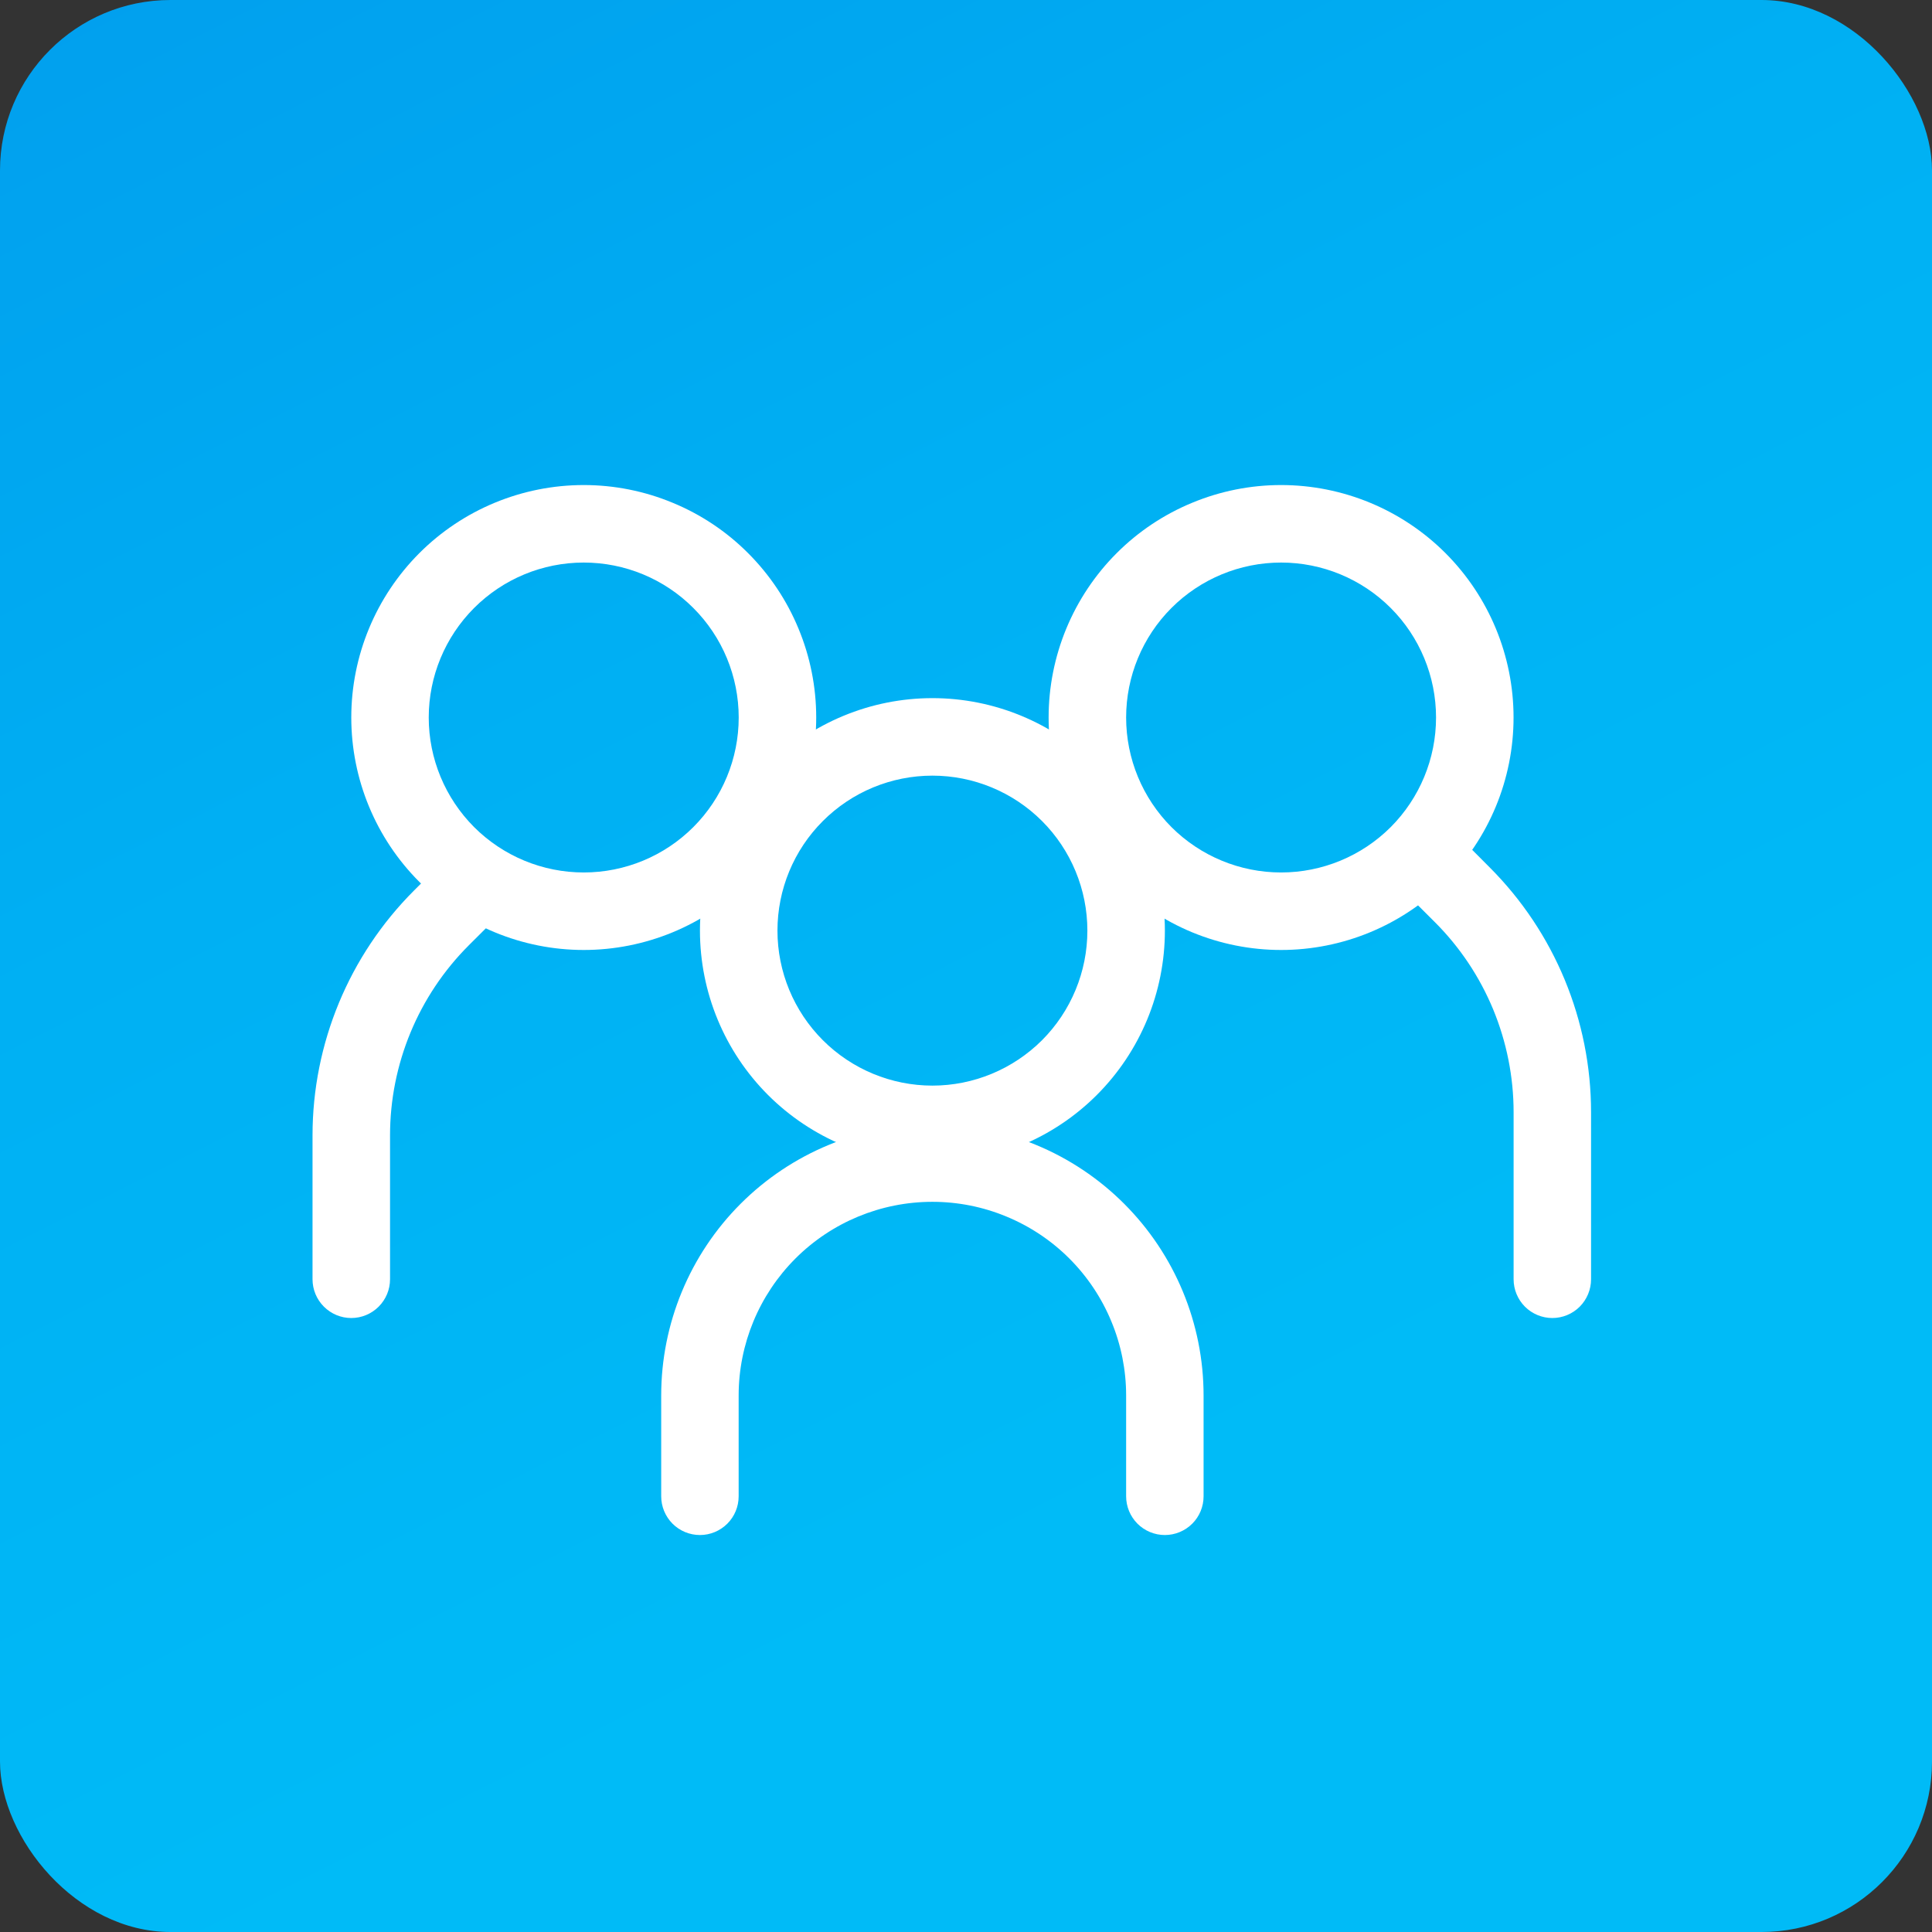
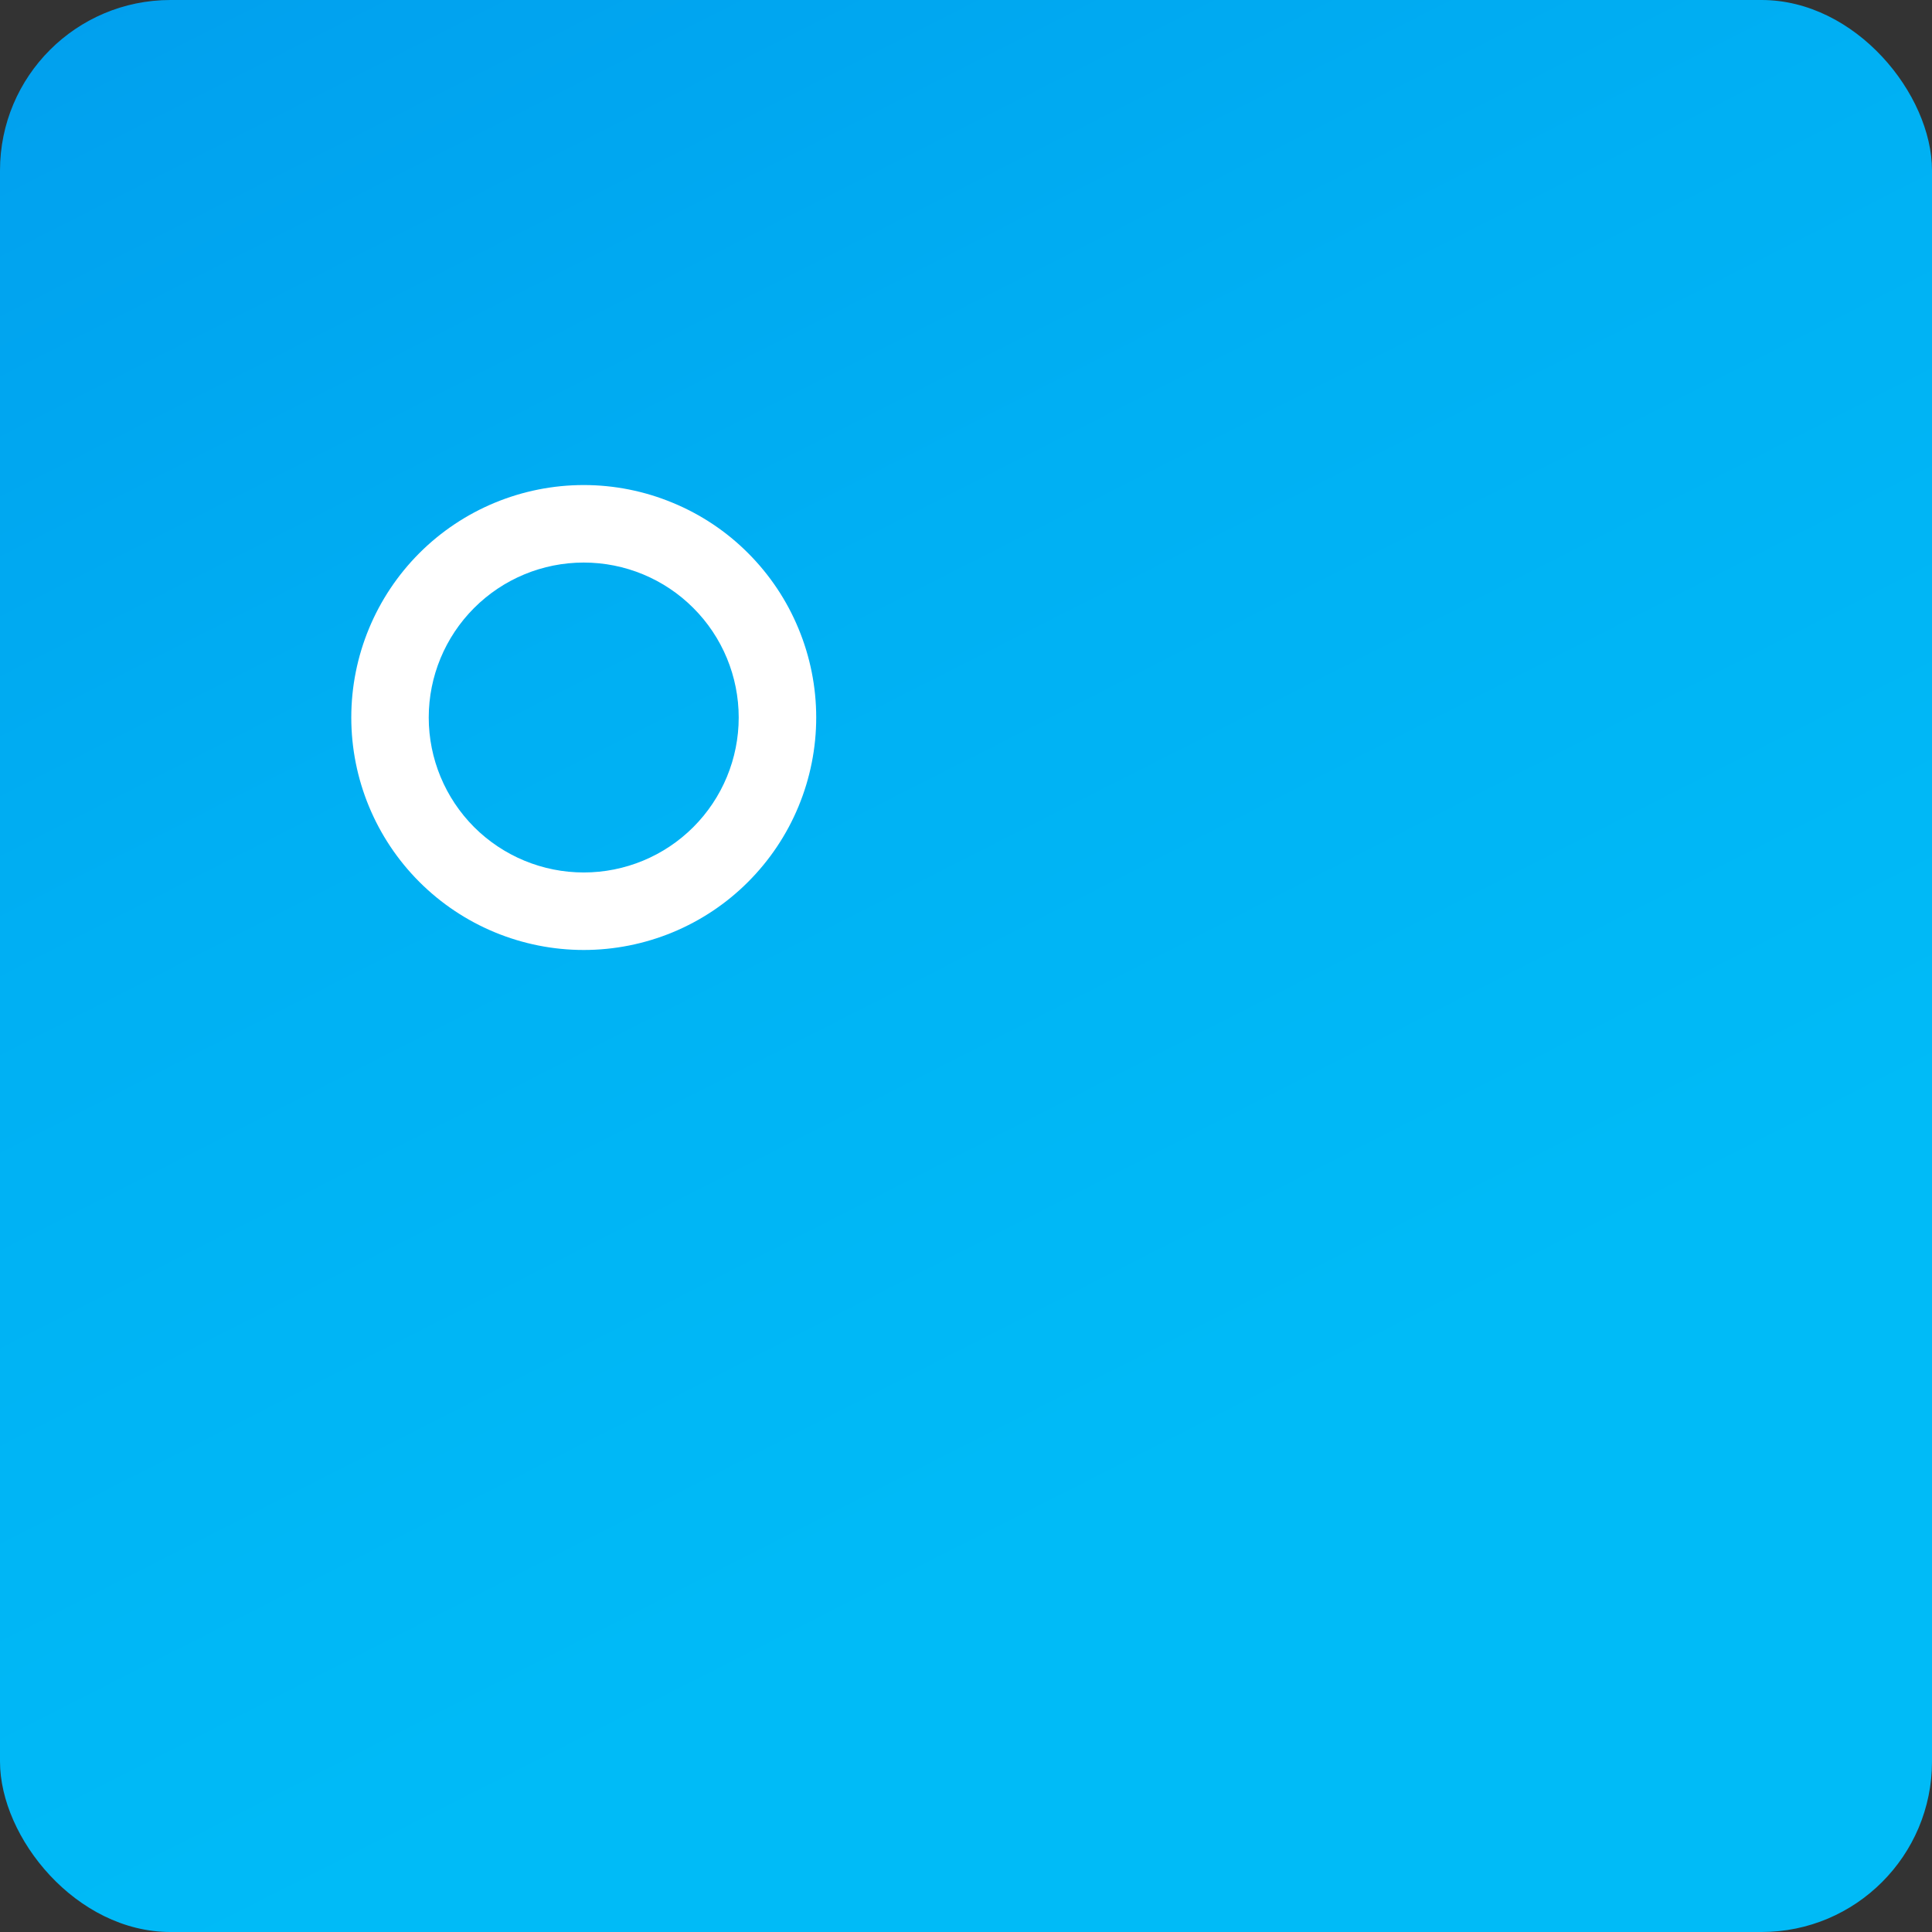
<svg xmlns="http://www.w3.org/2000/svg" width="34" height="34" viewBox="0 0 34 34" fill="none">
  <rect x="0" y="0" width="34" height="34" fill="#333333" stroke="none" />
  <g id="40 / img / finish">
    <rect width="34" height="34" rx="3" fill="url(#paint0_linear_7335_717)" />
    <g id="Group">
      <path id="Vector" fill-rule="evenodd" clip-rule="evenodd" d="M10.273 15.354C10.996 15.354 11.69 15.067 12.201 14.556C12.713 14.044 13 13.35 13 12.627C13 11.904 12.713 11.21 12.201 10.699C11.69 10.187 10.996 9.9 10.273 9.9C9.549 9.9 8.856 10.187 8.344 10.699C7.833 11.21 7.545 11.904 7.545 12.627C7.545 13.35 7.833 14.044 8.344 14.556C8.856 15.067 9.549 15.354 10.273 15.354ZM10.273 16.718C10.81 16.718 11.342 16.612 11.838 16.407C12.335 16.201 12.786 15.9 13.165 15.52C13.545 15.14 13.847 14.689 14.052 14.193C14.258 13.696 14.364 13.164 14.364 12.627C14.364 12.09 14.258 11.558 14.052 11.062C13.847 10.565 13.545 10.114 13.165 9.734C12.786 9.354 12.335 9.053 11.838 8.848C11.342 8.642 10.81 8.536 10.273 8.536C9.188 8.536 8.147 8.967 7.38 9.734C6.613 10.502 6.182 11.542 6.182 12.627C6.182 13.712 6.613 14.753 7.38 15.52C8.147 16.287 9.188 16.718 10.273 16.718Z" fill="white" />
-       <path id="Vector_2" fill-rule="evenodd" clip-rule="evenodd" d="M8.71 15.212C8.774 15.275 8.824 15.351 8.858 15.433C8.893 15.516 8.91 15.605 8.91 15.695C8.91 15.784 8.893 15.873 8.858 15.956C8.824 16.039 8.774 16.114 8.71 16.177L8.249 16.637C7.362 17.524 6.864 18.727 6.864 19.982V22.513C6.864 22.694 6.792 22.867 6.664 22.995C6.536 23.123 6.363 23.195 6.182 23.195C6.001 23.195 5.828 23.123 5.7 22.995C5.572 22.867 5.5 22.694 5.5 22.513V19.982C5.5 18.366 6.142 16.816 7.285 15.673L7.745 15.212C7.808 15.149 7.883 15.098 7.966 15.064C8.049 15.029 8.138 15.012 8.227 15.012C8.317 15.012 8.406 15.029 8.489 15.064C8.571 15.098 8.647 15.149 8.71 15.212ZM24.79 14.803C24.727 14.866 24.676 14.941 24.642 15.024C24.608 15.107 24.59 15.196 24.59 15.286C24.59 15.375 24.608 15.464 24.642 15.547C24.676 15.63 24.727 15.705 24.79 15.768L25.251 16.228C25.691 16.667 26.039 17.189 26.277 17.763C26.514 18.337 26.637 18.952 26.637 19.573V22.513C26.637 22.694 26.709 22.867 26.836 22.995C26.964 23.123 27.138 23.195 27.319 23.195C27.499 23.195 27.673 23.123 27.801 22.995C27.928 22.867 28 22.694 28 22.513V19.573C28 17.957 27.358 16.407 26.215 15.264L25.756 14.803C25.692 14.739 25.617 14.689 25.534 14.655C25.451 14.62 25.363 14.602 25.273 14.602C25.183 14.602 25.095 14.62 25.012 14.655C24.929 14.689 24.854 14.739 24.79 14.803Z" fill="white" />
-       <path id="Vector_3" fill-rule="evenodd" clip-rule="evenodd" d="M22.545 15.354C21.822 15.354 21.128 15.067 20.616 14.556C20.105 14.044 19.818 13.35 19.818 12.627C19.818 11.904 20.105 11.21 20.616 10.699C21.128 10.187 21.822 9.9 22.545 9.9C23.268 9.9 23.962 10.187 24.474 10.699C24.985 11.21 25.272 11.904 25.272 12.627C25.272 13.35 24.985 14.044 24.474 14.556C23.962 15.067 23.268 15.354 22.545 15.354ZM22.545 16.718C22.008 16.718 21.476 16.612 20.98 16.407C20.483 16.201 20.032 15.9 19.652 15.52C19.272 15.14 18.971 14.689 18.765 14.193C18.56 13.696 18.454 13.164 18.454 12.627C18.454 12.09 18.56 11.558 18.765 11.062C18.971 10.565 19.272 10.114 19.652 9.734C20.032 9.354 20.483 9.053 20.98 8.848C21.476 8.642 22.008 8.536 22.545 8.536C23.63 8.536 24.671 8.967 25.438 9.734C26.205 10.502 26.636 11.542 26.636 12.627C26.636 13.712 26.205 14.753 25.438 15.52C24.671 16.287 23.63 16.718 22.545 16.718ZM16.409 21.15C15.504 21.15 14.637 21.509 13.998 22.148C13.359 22.788 12.999 23.655 12.999 24.559V26.332C12.999 26.513 12.928 26.686 12.8 26.814C12.672 26.942 12.498 27.014 12.318 27.014C12.137 27.014 11.963 26.942 11.835 26.814C11.708 26.686 11.636 26.513 11.636 26.332V24.559C11.636 23.293 12.139 22.079 13.034 21.184C13.929 20.289 15.143 19.786 16.409 19.786C17.674 19.786 18.888 20.289 19.783 21.184C20.678 22.079 21.181 23.293 21.181 24.559V26.332C21.181 26.513 21.11 26.686 20.982 26.814C20.854 26.942 20.68 27.014 20.5 27.014C20.319 27.014 20.145 26.942 20.017 26.814C19.89 26.686 19.818 26.513 19.818 26.332V24.559C19.818 24.111 19.73 23.668 19.558 23.255C19.387 22.841 19.136 22.465 18.819 22.148C18.503 21.832 18.127 21.581 17.713 21.41C17.3 21.238 16.856 21.15 16.409 21.15Z" fill="white" />
-       <path id="Vector_4" fill-rule="evenodd" clip-rule="evenodd" d="M16.409 19.105C17.132 19.105 17.826 18.817 18.338 18.306C18.849 17.794 19.136 17.101 19.136 16.377C19.136 15.654 18.849 14.96 18.338 14.449C17.826 13.937 17.132 13.65 16.409 13.65C15.686 13.65 14.992 13.937 14.481 14.449C13.969 14.96 13.682 15.654 13.682 16.377C13.682 17.101 13.969 17.794 14.481 18.306C14.992 18.817 15.686 19.105 16.409 19.105ZM16.409 20.468C17.494 20.468 18.535 20.037 19.302 19.27C20.069 18.503 20.5 17.462 20.5 16.377C20.5 15.292 20.069 14.252 19.302 13.485C18.535 12.717 17.494 12.286 16.409 12.286C15.324 12.286 14.284 12.717 13.516 13.485C12.749 14.252 12.318 15.292 12.318 16.377C12.318 17.462 12.749 18.503 13.516 19.27C14.284 20.037 15.324 20.468 16.409 20.468Z" fill="white" />
    </g>
  </g>
  <defs>
    <linearGradient id="paint0_linear_7335_717" x1="-6.44913e-07" y1="-5.5" x2="17" y2="28" gradientUnits="userSpaceOnUse">
      <stop stop-color="#019AEC" />
      <stop offset="0.551" stop-color="#00B0F3" />
      <stop offset="1" stop-color="#00BBF7" />
    </linearGradient>
  </defs>
</svg>